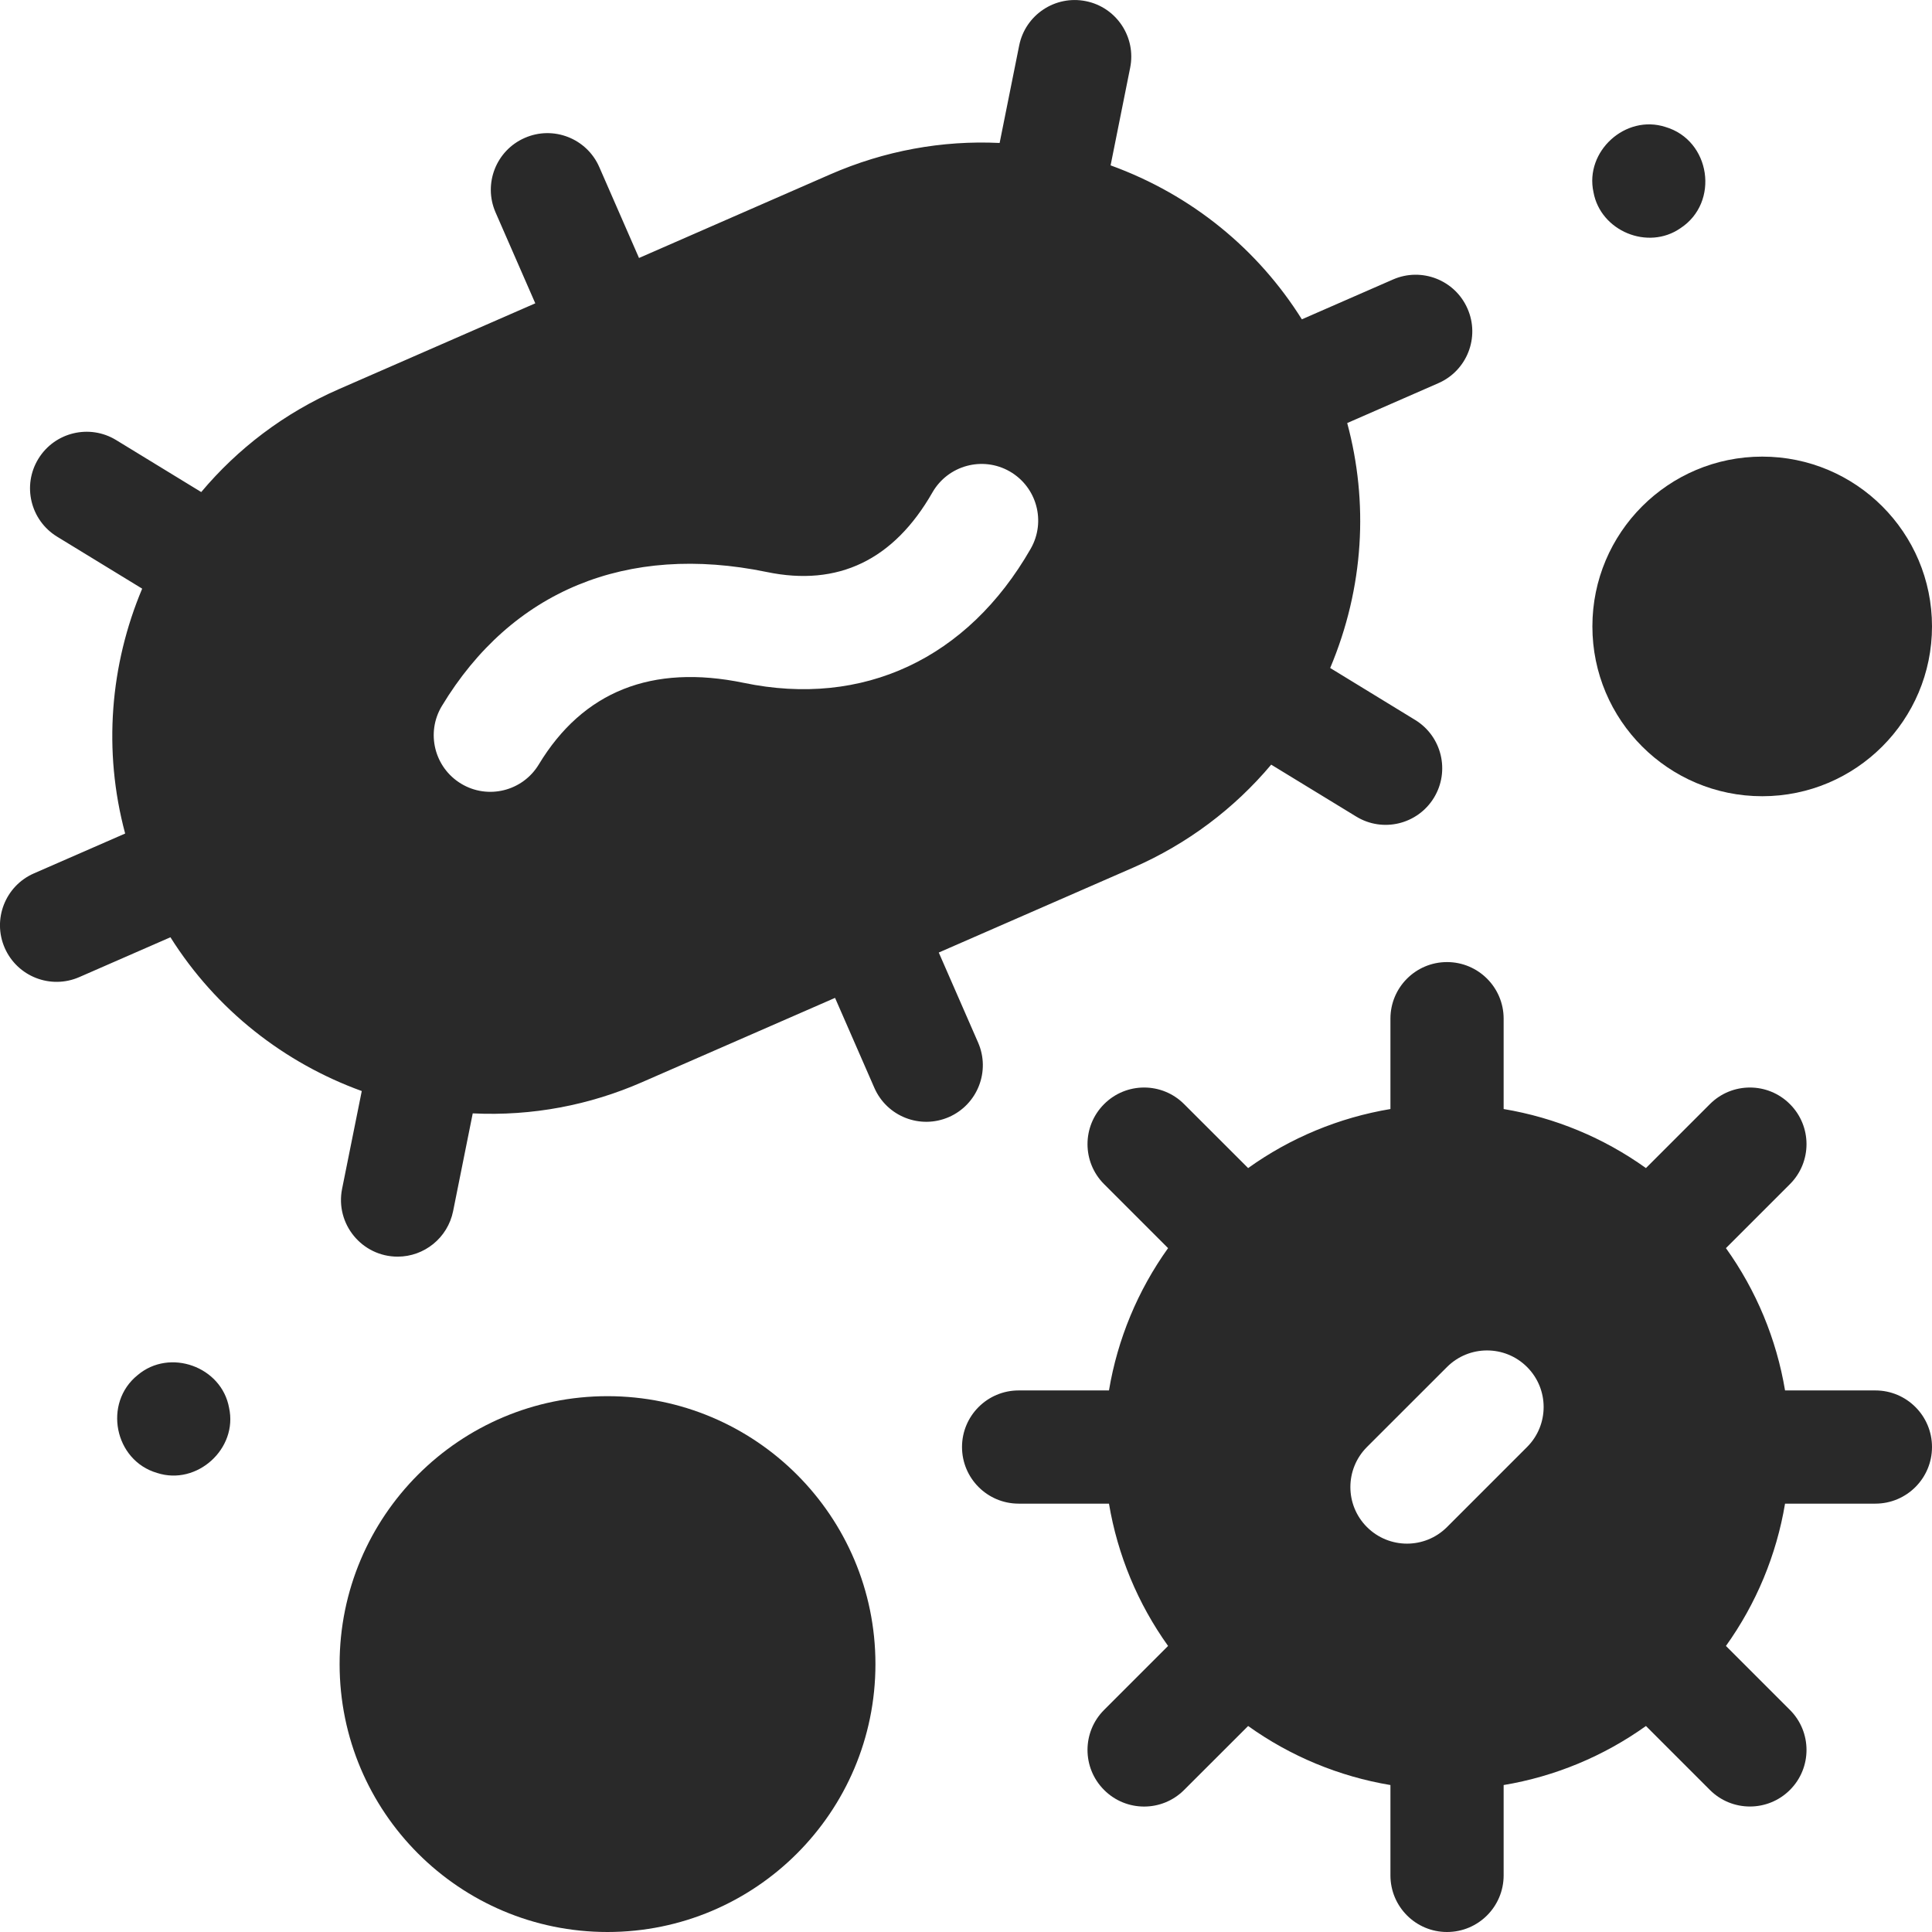
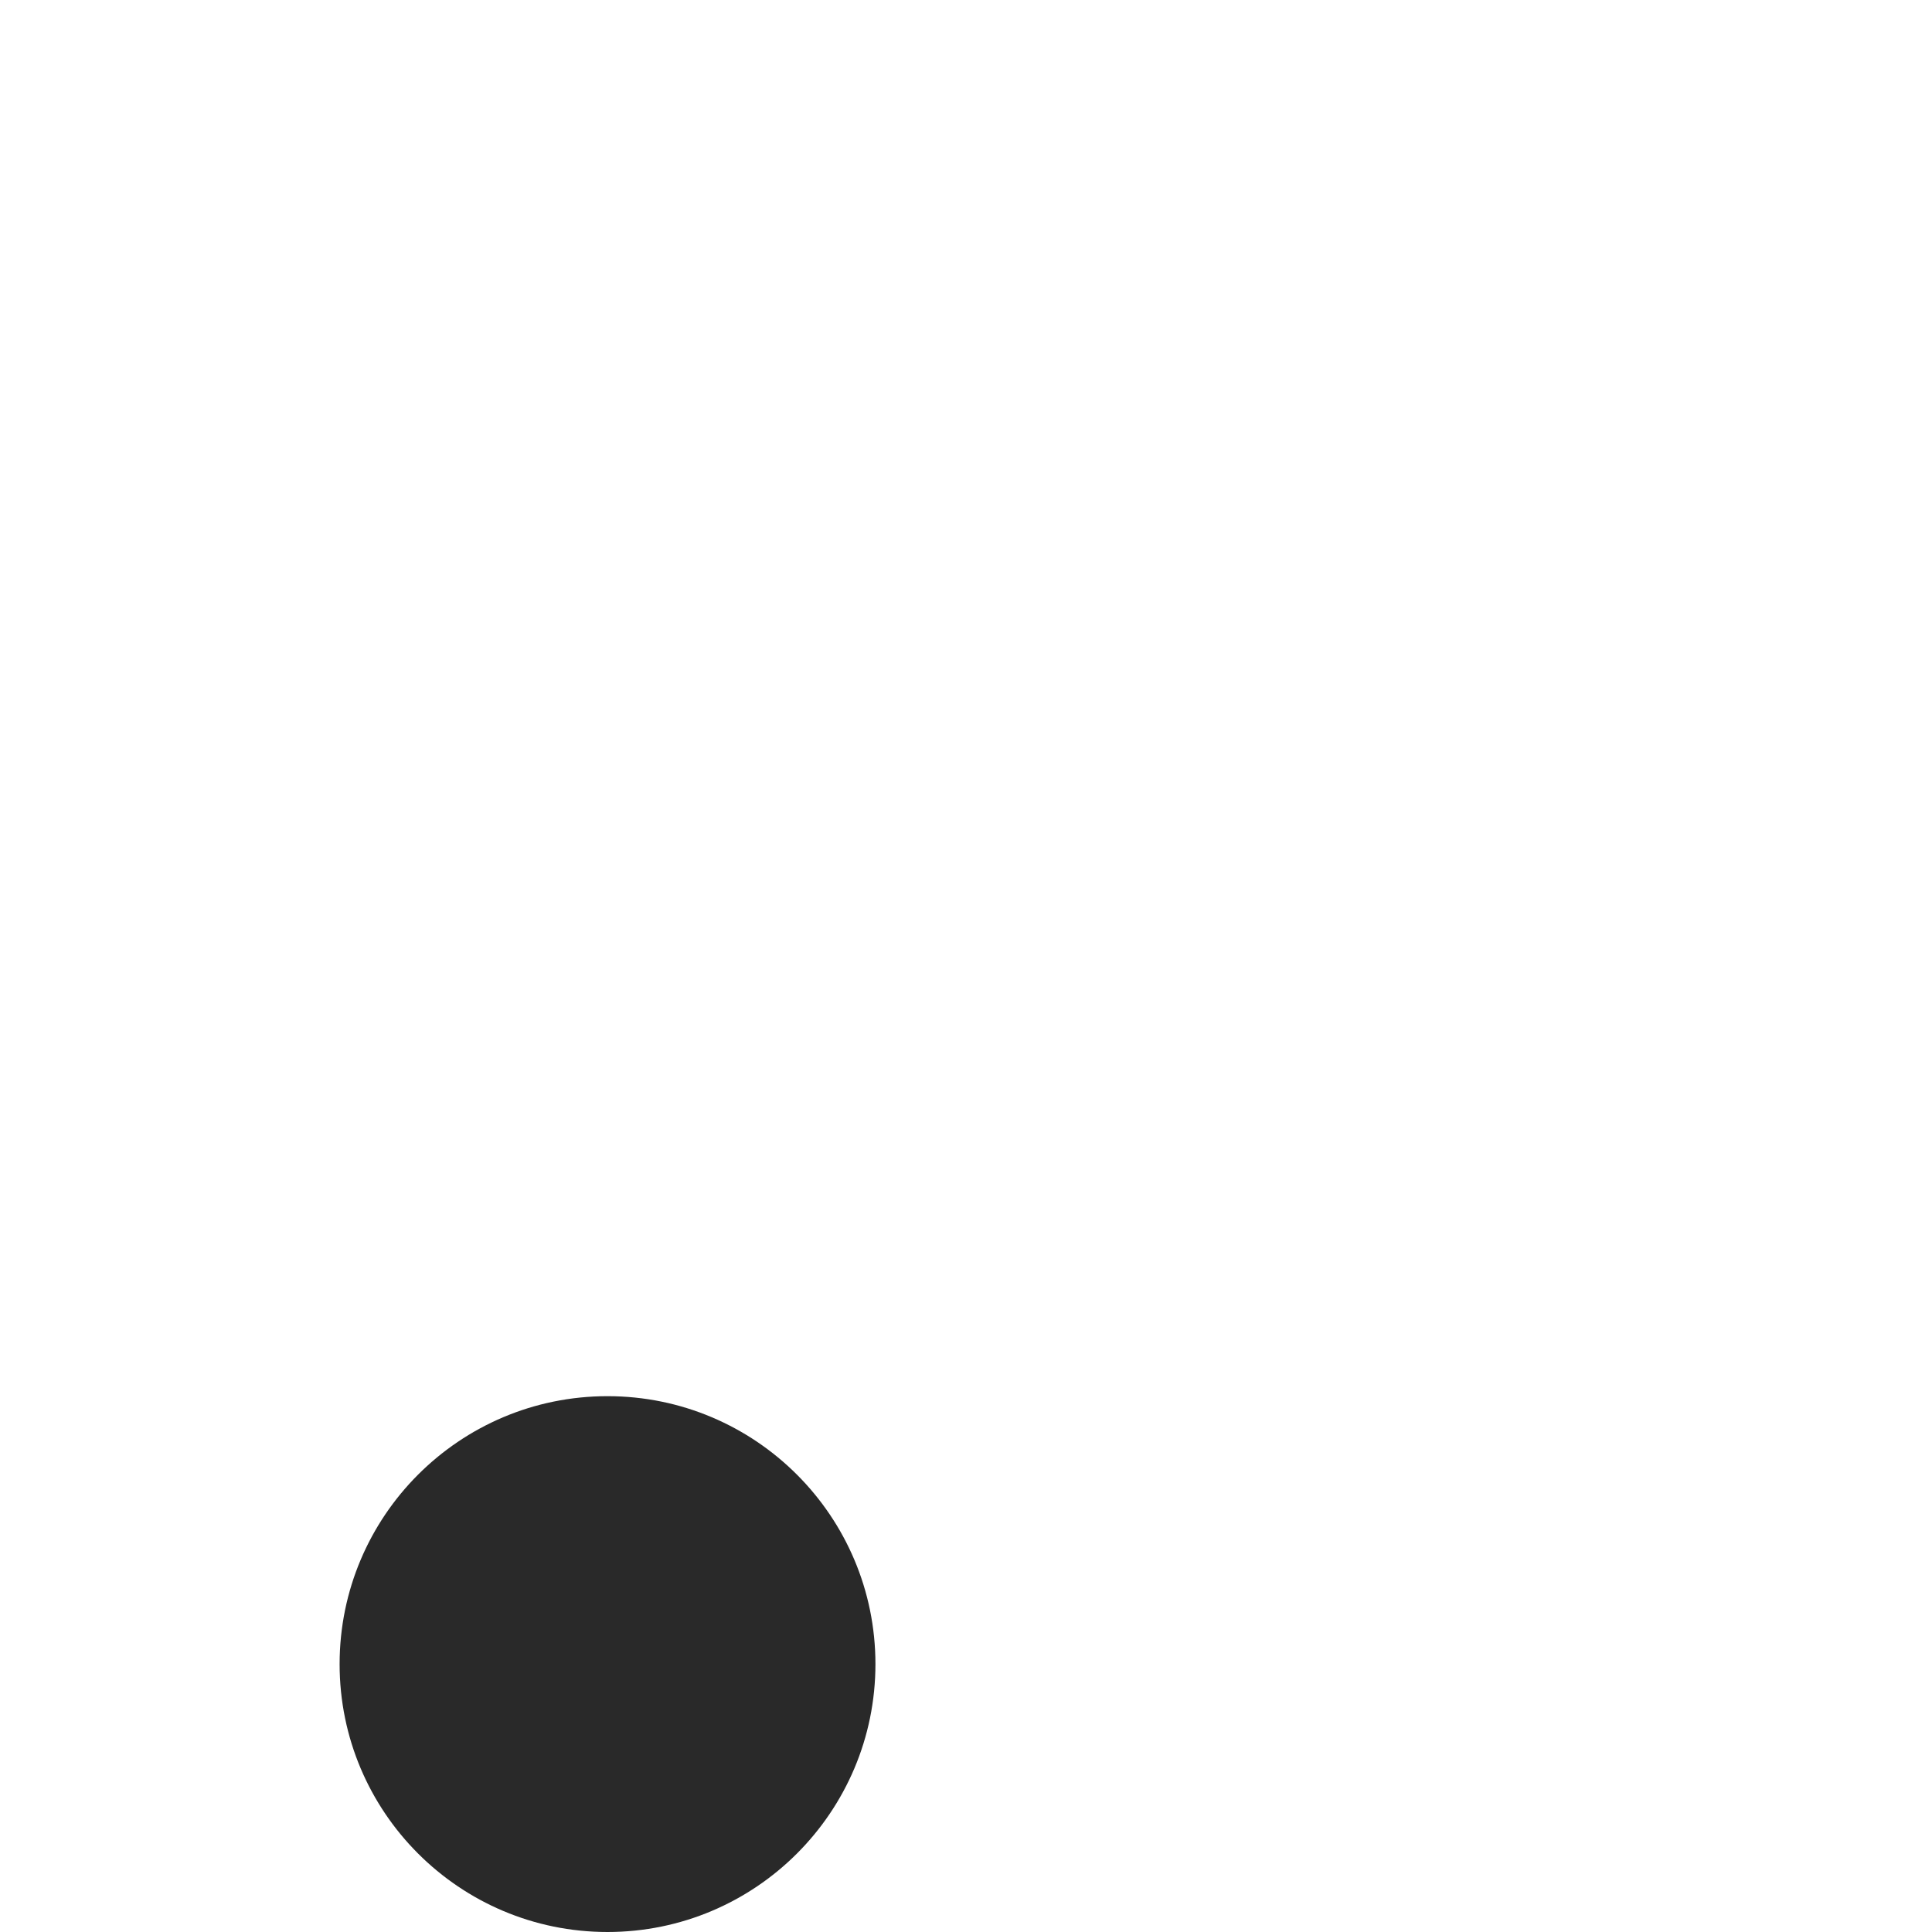
<svg xmlns="http://www.w3.org/2000/svg" width="32" height="32" viewBox="0 0 32 32" fill="none">
  <path d="M10.062 32C12.513 32 14.5 30.013 14.5 27.563C14.5 25.112 12.513 23.125 10.062 23.125C7.611 23.125 5.625 25.112 5.625 27.563C5.625 30.013 7.611 32 10.062 32Z" fill="#292929" />
-   <path d="M29.188 13.188C30.741 13.188 32 11.928 32 10.375C32 8.822 30.741 7.563 29.188 7.563C27.634 7.563 26.375 8.822 26.375 10.375C26.375 11.928 27.634 13.188 29.188 13.188Z" fill="#292929" />
-   <path d="M3.794 23.317C3.67 22.634 2.81 22.327 2.281 22.775C1.704 23.237 1.893 24.191 2.603 24.397C3.263 24.611 3.943 23.994 3.794 23.317ZM26.393 3.183C26.51 3.827 27.295 4.153 27.833 3.78C28.487 3.353 28.334 2.323 27.585 2.103C26.925 1.889 26.245 2.506 26.393 3.183ZM16.2 17.267L15.549 15.777L18.77 14.37C19.667 13.978 20.443 13.393 21.055 12.665L22.462 13.524C22.903 13.795 23.48 13.655 23.75 13.214C24.02 12.772 23.881 12.195 23.44 11.925L22.032 11.064C22.595 9.726 22.667 8.316 22.314 7.007L23.823 6.347C24.298 6.14 24.515 5.587 24.307 5.113C24.1 4.638 23.547 4.422 23.073 4.629L21.563 5.289C20.841 4.138 19.751 3.231 18.395 2.739L18.719 1.122C18.821 0.615 18.492 0.12 17.985 0.019C17.477 -0.083 16.983 0.246 16.881 0.753L16.557 2.368C15.606 2.322 14.65 2.496 13.752 2.888L10.584 4.273L9.926 2.767C9.719 2.293 9.166 2.076 8.692 2.284C8.217 2.491 8.001 3.044 8.208 3.518L8.866 5.024L5.616 6.444C4.703 6.842 3.934 7.434 3.333 8.15L1.924 7.289C1.483 7.019 0.905 7.158 0.635 7.6C0.365 8.041 0.504 8.618 0.946 8.889L2.355 9.75C1.826 11.006 1.703 12.43 2.073 13.806L0.562 14.466C0.088 14.673 -0.129 15.226 0.078 15.7C0.286 16.175 0.838 16.391 1.313 16.184L2.823 15.524C3.582 16.73 4.711 17.607 5.992 18.071L5.666 19.691C5.55 20.271 5.994 20.814 6.587 20.814C7.024 20.814 7.415 20.506 7.505 20.06L7.83 18.441C8.823 18.489 9.771 18.302 10.633 17.925L13.831 16.528L14.482 18.018C14.69 18.493 15.242 18.709 15.717 18.502C16.191 18.294 16.408 17.742 16.2 17.267ZM12.318 11.31C10.798 10.996 9.656 11.451 8.924 12.662C8.656 13.105 8.08 13.248 7.637 12.98C7.194 12.712 7.051 12.136 7.319 11.693C8.472 9.784 10.382 8.996 12.699 9.474C13.88 9.72 14.803 9.277 15.444 8.156C15.702 7.707 16.274 7.551 16.724 7.808C17.173 8.066 17.329 8.638 17.072 9.088C16.027 10.912 14.294 11.722 12.318 11.31ZM31.062 23.03H29.566C29.424 22.18 29.089 21.374 28.587 20.673L29.647 19.613C30.013 19.247 30.013 18.654 29.647 18.288C29.281 17.921 28.687 17.921 28.321 18.288L27.262 19.347C26.561 18.845 25.755 18.511 24.905 18.369V16.872C24.905 16.355 24.485 15.935 23.967 15.935C23.449 15.935 23.03 16.355 23.03 16.872V18.369C22.18 18.511 21.373 18.845 20.673 19.347L19.613 18.288C19.247 17.921 18.653 17.921 18.287 18.288C17.921 18.654 17.921 19.247 18.287 19.613L19.347 20.673C18.845 21.374 18.51 22.18 18.368 23.03H16.872C16.354 23.03 15.934 23.45 15.934 23.967C15.934 24.485 16.354 24.905 16.872 24.905H18.368C18.511 25.755 18.845 26.561 19.347 27.262L18.287 28.322C17.921 28.688 17.921 29.281 18.287 29.647C18.653 30.014 19.247 30.014 19.613 29.647L20.673 28.588C21.373 29.089 22.18 29.424 23.03 29.566V31.062C23.03 31.58 23.449 32 23.967 32C24.485 32 24.905 31.58 24.905 31.062V29.566C25.755 29.424 26.561 29.089 27.262 28.588L28.321 29.647C28.687 30.013 29.281 30.013 29.647 29.647C30.013 29.281 30.013 28.688 29.647 28.322L28.587 27.262C29.089 26.561 29.424 25.755 29.566 24.905H31.062C31.58 24.905 32 24.485 32 23.967C32 23.45 31.58 23.03 31.062 23.03ZM25.293 23.967L23.967 25.293C23.601 25.659 23.008 25.659 22.641 25.293C22.275 24.927 22.275 24.334 22.641 23.967L23.967 22.642C24.333 22.276 24.927 22.276 25.293 22.642C25.659 23.008 25.659 23.601 25.293 23.967Z" fill="#292929" />
</svg>